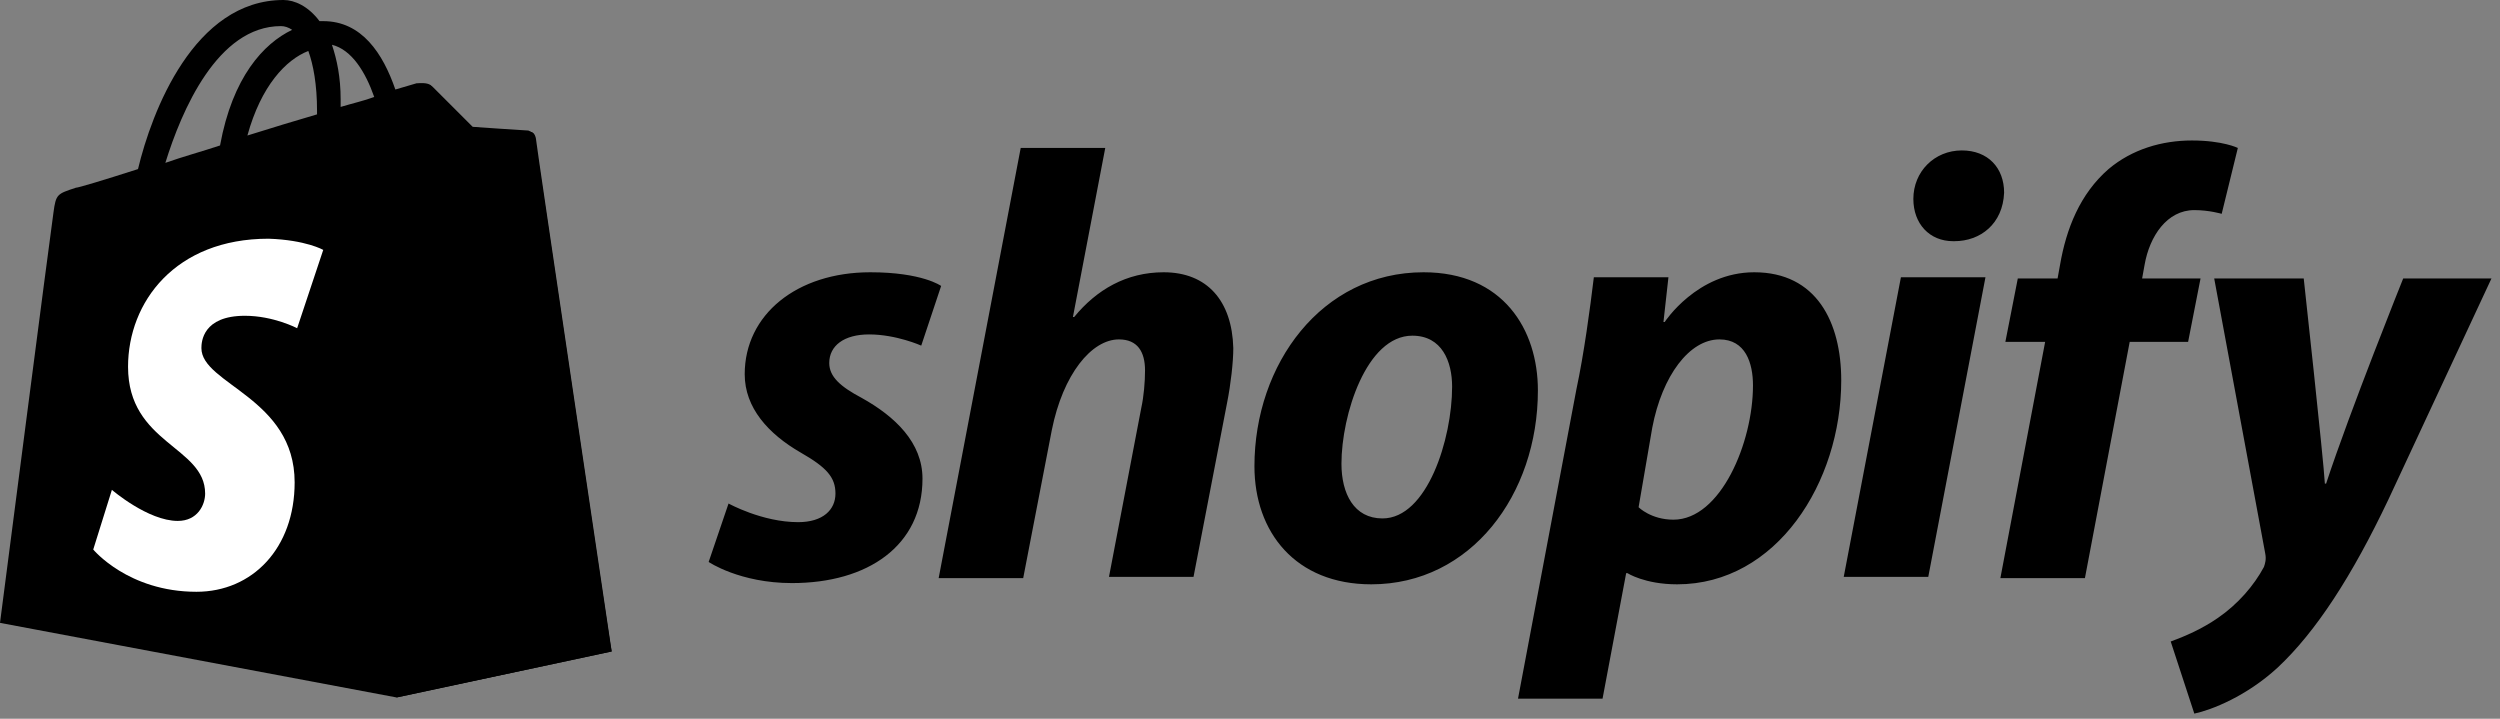
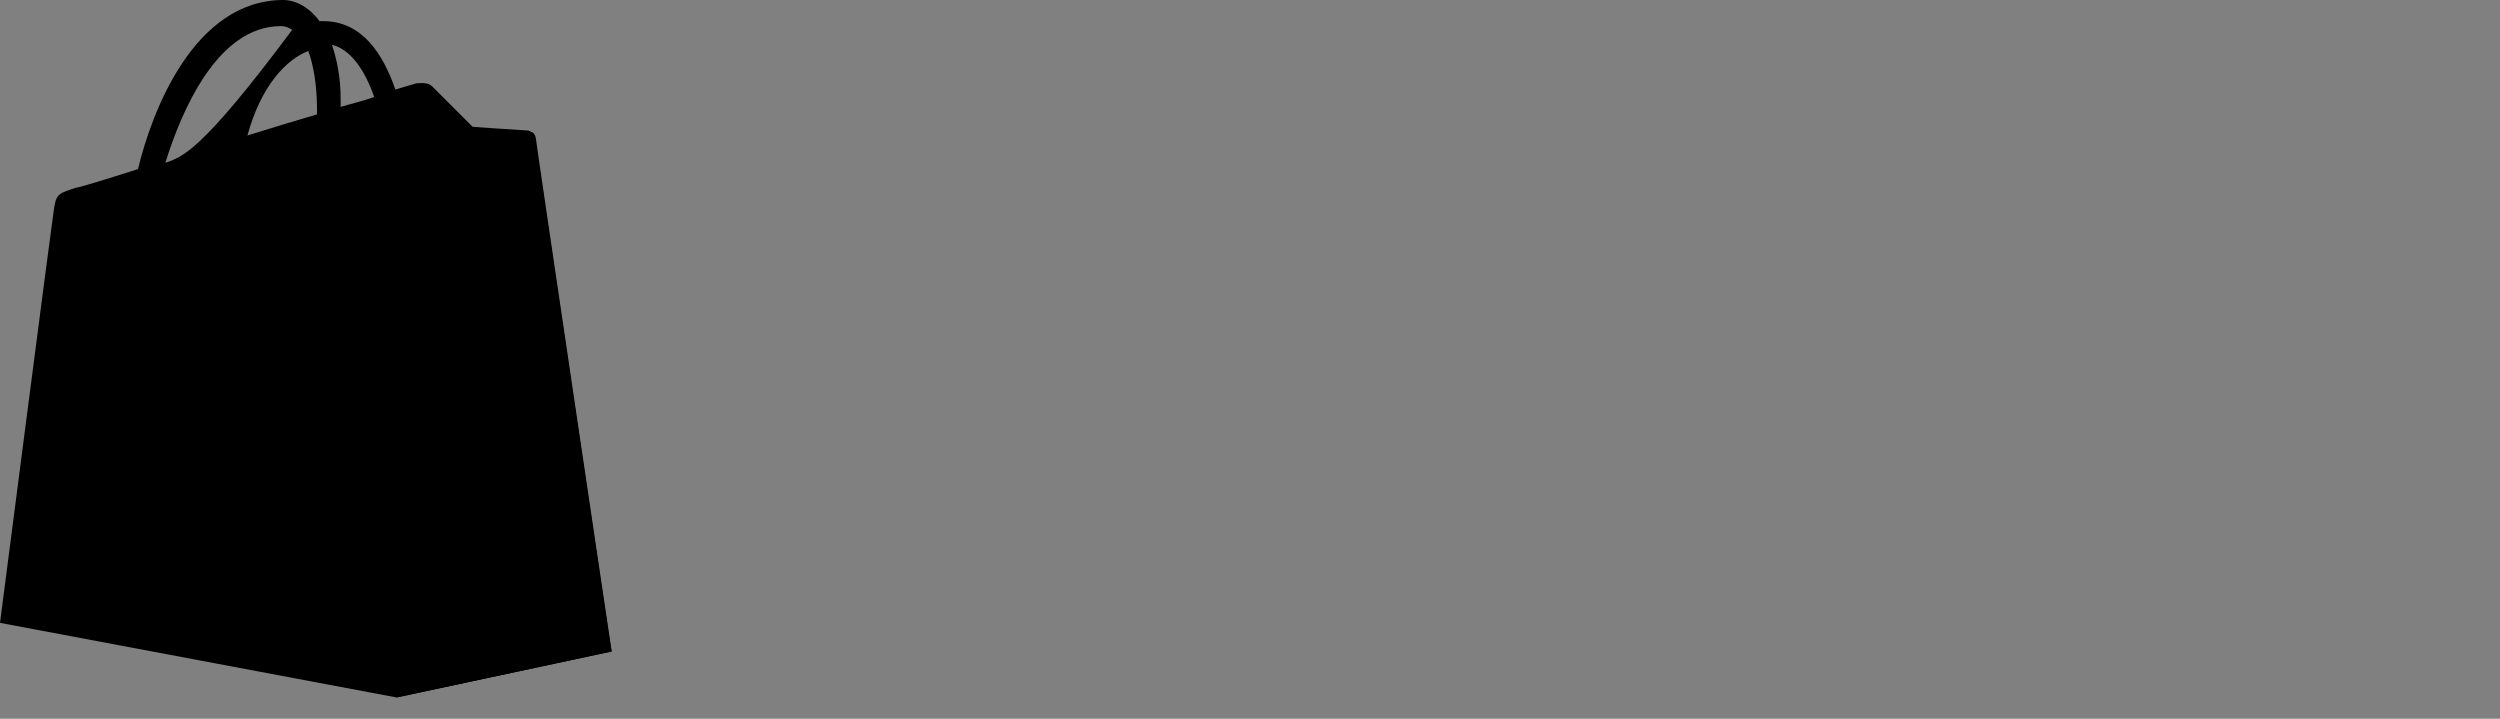
<svg xmlns="http://www.w3.org/2000/svg" width="240" height="69" viewBox="0 0 240 69" fill="none">
  <rect x="0" y="0" width="240" height="69" fill="#808080" stroke="none" />
-   <path d="M51.321 13.129C51.321 12.771 50.963 12.651 50.724 12.532C50.486 12.532 45.353 12.174 45.353 12.174C45.353 12.174 41.773 8.593 41.415 8.235C41.057 7.877 40.221 7.997 39.983 7.997C39.983 7.997 39.147 8.235 37.954 8.593C36.76 5.132 34.731 2.029 31.031 2.029H30.673C29.599 0.597 28.286 0 27.212 0C18.619 0 14.561 10.742 13.248 16.232C9.906 17.306 7.519 18.022 7.28 18.022C5.49 18.619 5.371 18.619 5.132 20.409C4.893 21.961 0 59.795 0 59.795L38.073 66.956L58.721 62.54C58.601 62.421 51.44 13.487 51.321 13.129ZM35.925 9.309C34.97 9.667 33.896 9.906 32.702 10.264V9.548C32.702 7.4 32.344 5.729 31.867 4.297C33.776 4.774 35.089 6.922 35.925 9.309ZM29.599 4.893C30.076 6.206 30.435 8.116 30.435 10.622V10.98C28.406 11.577 26.019 12.293 23.751 13.009C25.064 8.235 27.451 5.729 29.599 4.893ZM26.973 2.506C27.331 2.506 27.689 2.626 28.048 2.864C25.302 4.177 22.319 7.4 21.125 13.964C19.335 14.561 17.545 15.038 15.874 15.635C17.425 10.622 20.886 2.506 26.973 2.506Z" fill="black" />
+   <path d="M51.321 13.129C51.321 12.771 50.963 12.651 50.724 12.532C50.486 12.532 45.353 12.174 45.353 12.174C45.353 12.174 41.773 8.593 41.415 8.235C41.057 7.877 40.221 7.997 39.983 7.997C39.983 7.997 39.147 8.235 37.954 8.593C36.76 5.132 34.731 2.029 31.031 2.029H30.673C29.599 0.597 28.286 0 27.212 0C18.619 0 14.561 10.742 13.248 16.232C9.906 17.306 7.519 18.022 7.28 18.022C5.49 18.619 5.371 18.619 5.132 20.409C4.893 21.961 0 59.795 0 59.795L38.073 66.956L58.721 62.54C58.601 62.421 51.44 13.487 51.321 13.129ZM35.925 9.309C34.97 9.667 33.896 9.906 32.702 10.264V9.548C32.702 7.4 32.344 5.729 31.867 4.297C33.776 4.774 35.089 6.922 35.925 9.309ZM29.599 4.893C30.076 6.206 30.435 8.116 30.435 10.622V10.98C28.406 11.577 26.019 12.293 23.751 13.009C25.064 8.235 27.451 5.729 29.599 4.893ZM26.973 2.506C27.331 2.506 27.689 2.626 28.048 2.864C19.335 14.561 17.545 15.038 15.874 15.635C17.425 10.622 20.886 2.506 26.973 2.506Z" fill="black" />
  <path d="M50.844 12.651C50.605 12.651 45.473 12.293 45.473 12.293C45.473 12.293 41.892 8.712 41.534 8.354C41.415 8.235 41.176 8.116 40.937 8.116L38.073 66.956L58.721 62.54C58.721 62.54 51.44 13.606 51.44 13.248C51.321 12.77 51.082 12.651 50.844 12.651Z" fill="black" />
-   <path d="M31.031 23.99L28.525 31.509C28.525 31.509 26.257 30.315 23.512 30.315C19.454 30.315 19.335 32.822 19.335 33.418C19.335 36.88 28.286 38.193 28.286 46.308C28.286 52.634 24.228 56.811 18.858 56.811C12.293 56.811 8.951 52.753 8.951 52.753L10.742 47.025C10.742 47.025 14.203 50.008 17.067 50.008C18.977 50.008 19.693 48.457 19.693 47.383C19.693 42.847 12.293 42.608 12.293 35.209C12.293 29.003 16.829 22.916 25.78 22.916C29.36 23.035 31.031 23.99 31.031 23.99Z" fill="white" />
-   <path d="M82.711 38.192C80.682 37.118 79.608 36.163 79.608 34.85C79.608 33.18 81.04 32.105 83.427 32.105C86.053 32.105 88.439 33.18 88.439 33.18L90.349 27.451C90.349 27.451 88.559 26.138 83.546 26.138C76.504 26.138 71.492 30.196 71.492 35.925C71.492 39.147 73.759 41.654 76.862 43.444C79.369 44.876 80.204 45.831 80.204 47.382C80.204 48.934 79.011 50.127 76.624 50.127C73.163 50.127 69.94 48.337 69.94 48.337L68.031 53.947C68.031 53.947 71.014 55.976 76.027 55.976C83.308 55.976 88.559 52.395 88.559 45.95C88.559 42.489 85.933 39.983 82.711 38.192ZM111.713 26.138C108.133 26.138 105.268 27.809 103.12 30.434H103L106.104 14.203H97.988L90.111 55.498H98.227L100.972 41.295C102.046 35.925 104.791 32.583 107.416 32.583C109.207 32.583 109.923 33.776 109.923 35.566C109.923 36.641 109.803 38.073 109.565 39.147L106.462 55.379H114.578L117.8 38.67C118.158 36.88 118.397 34.731 118.397 33.418C118.277 28.883 115.89 26.138 111.713 26.138ZM136.658 26.138C126.871 26.138 120.426 34.97 120.426 44.757C120.426 51.082 124.364 56.095 131.645 56.095C141.193 56.095 147.638 47.502 147.638 37.476C147.638 31.628 144.296 26.138 136.658 26.138ZM132.719 49.769C129.974 49.769 128.78 47.382 128.78 44.518C128.78 39.863 131.167 32.225 135.583 32.225C138.448 32.225 139.403 34.731 139.403 37.118C139.403 42.131 137.015 49.769 132.719 49.769ZM168.405 26.138C162.914 26.138 159.811 30.912 159.811 30.912H159.692L160.17 26.615H153.009C152.651 29.599 152.054 34.015 151.338 37.357L145.728 67.075H153.844L156.112 55.021H156.231C156.231 55.021 157.901 56.095 161.005 56.095C170.553 56.095 176.759 46.308 176.759 36.521C176.759 30.912 174.372 26.138 168.405 26.138ZM160.648 49.889C158.498 49.889 157.305 48.695 157.305 48.695L158.617 41.057C159.573 36.044 162.199 32.583 165.064 32.583C167.57 32.583 168.286 34.85 168.286 36.999C168.286 42.489 165.183 49.889 160.648 49.889ZM188.336 14.441C185.711 14.441 183.682 16.47 183.682 19.096C183.682 21.483 185.233 23.154 187.501 23.154H187.62C190.127 23.154 192.274 21.483 192.395 18.499C192.395 16.112 190.843 14.441 188.336 14.441ZM176.998 55.379H185.114L190.605 26.615H182.488L176.998 55.379ZM211.251 26.735H205.643L205.881 25.422C206.359 22.677 208.029 20.17 210.655 20.17C212.088 20.17 213.282 20.528 213.282 20.528L214.833 14.203C214.833 14.203 213.401 13.486 210.417 13.486C207.553 13.486 204.688 14.322 202.419 16.232C199.675 18.619 198.362 21.96 197.765 25.422L197.527 26.735H193.708L192.514 32.822H196.333L192.036 55.498H200.153L204.45 32.822H210.058L211.251 26.735ZM230.706 26.735C230.706 26.735 225.574 39.505 223.306 46.428H223.187C223.068 44.16 221.158 26.735 221.158 26.735H212.564L217.458 53.111C217.577 53.708 217.458 54.066 217.339 54.424C216.383 56.214 214.833 58.005 212.923 59.317C211.372 60.392 209.701 61.108 208.388 61.585L210.655 68.507C212.326 68.149 215.668 66.837 218.652 64.091C222.352 60.63 225.812 55.26 229.274 47.979L239.18 26.735H230.706Z" fill="black" />
</svg>